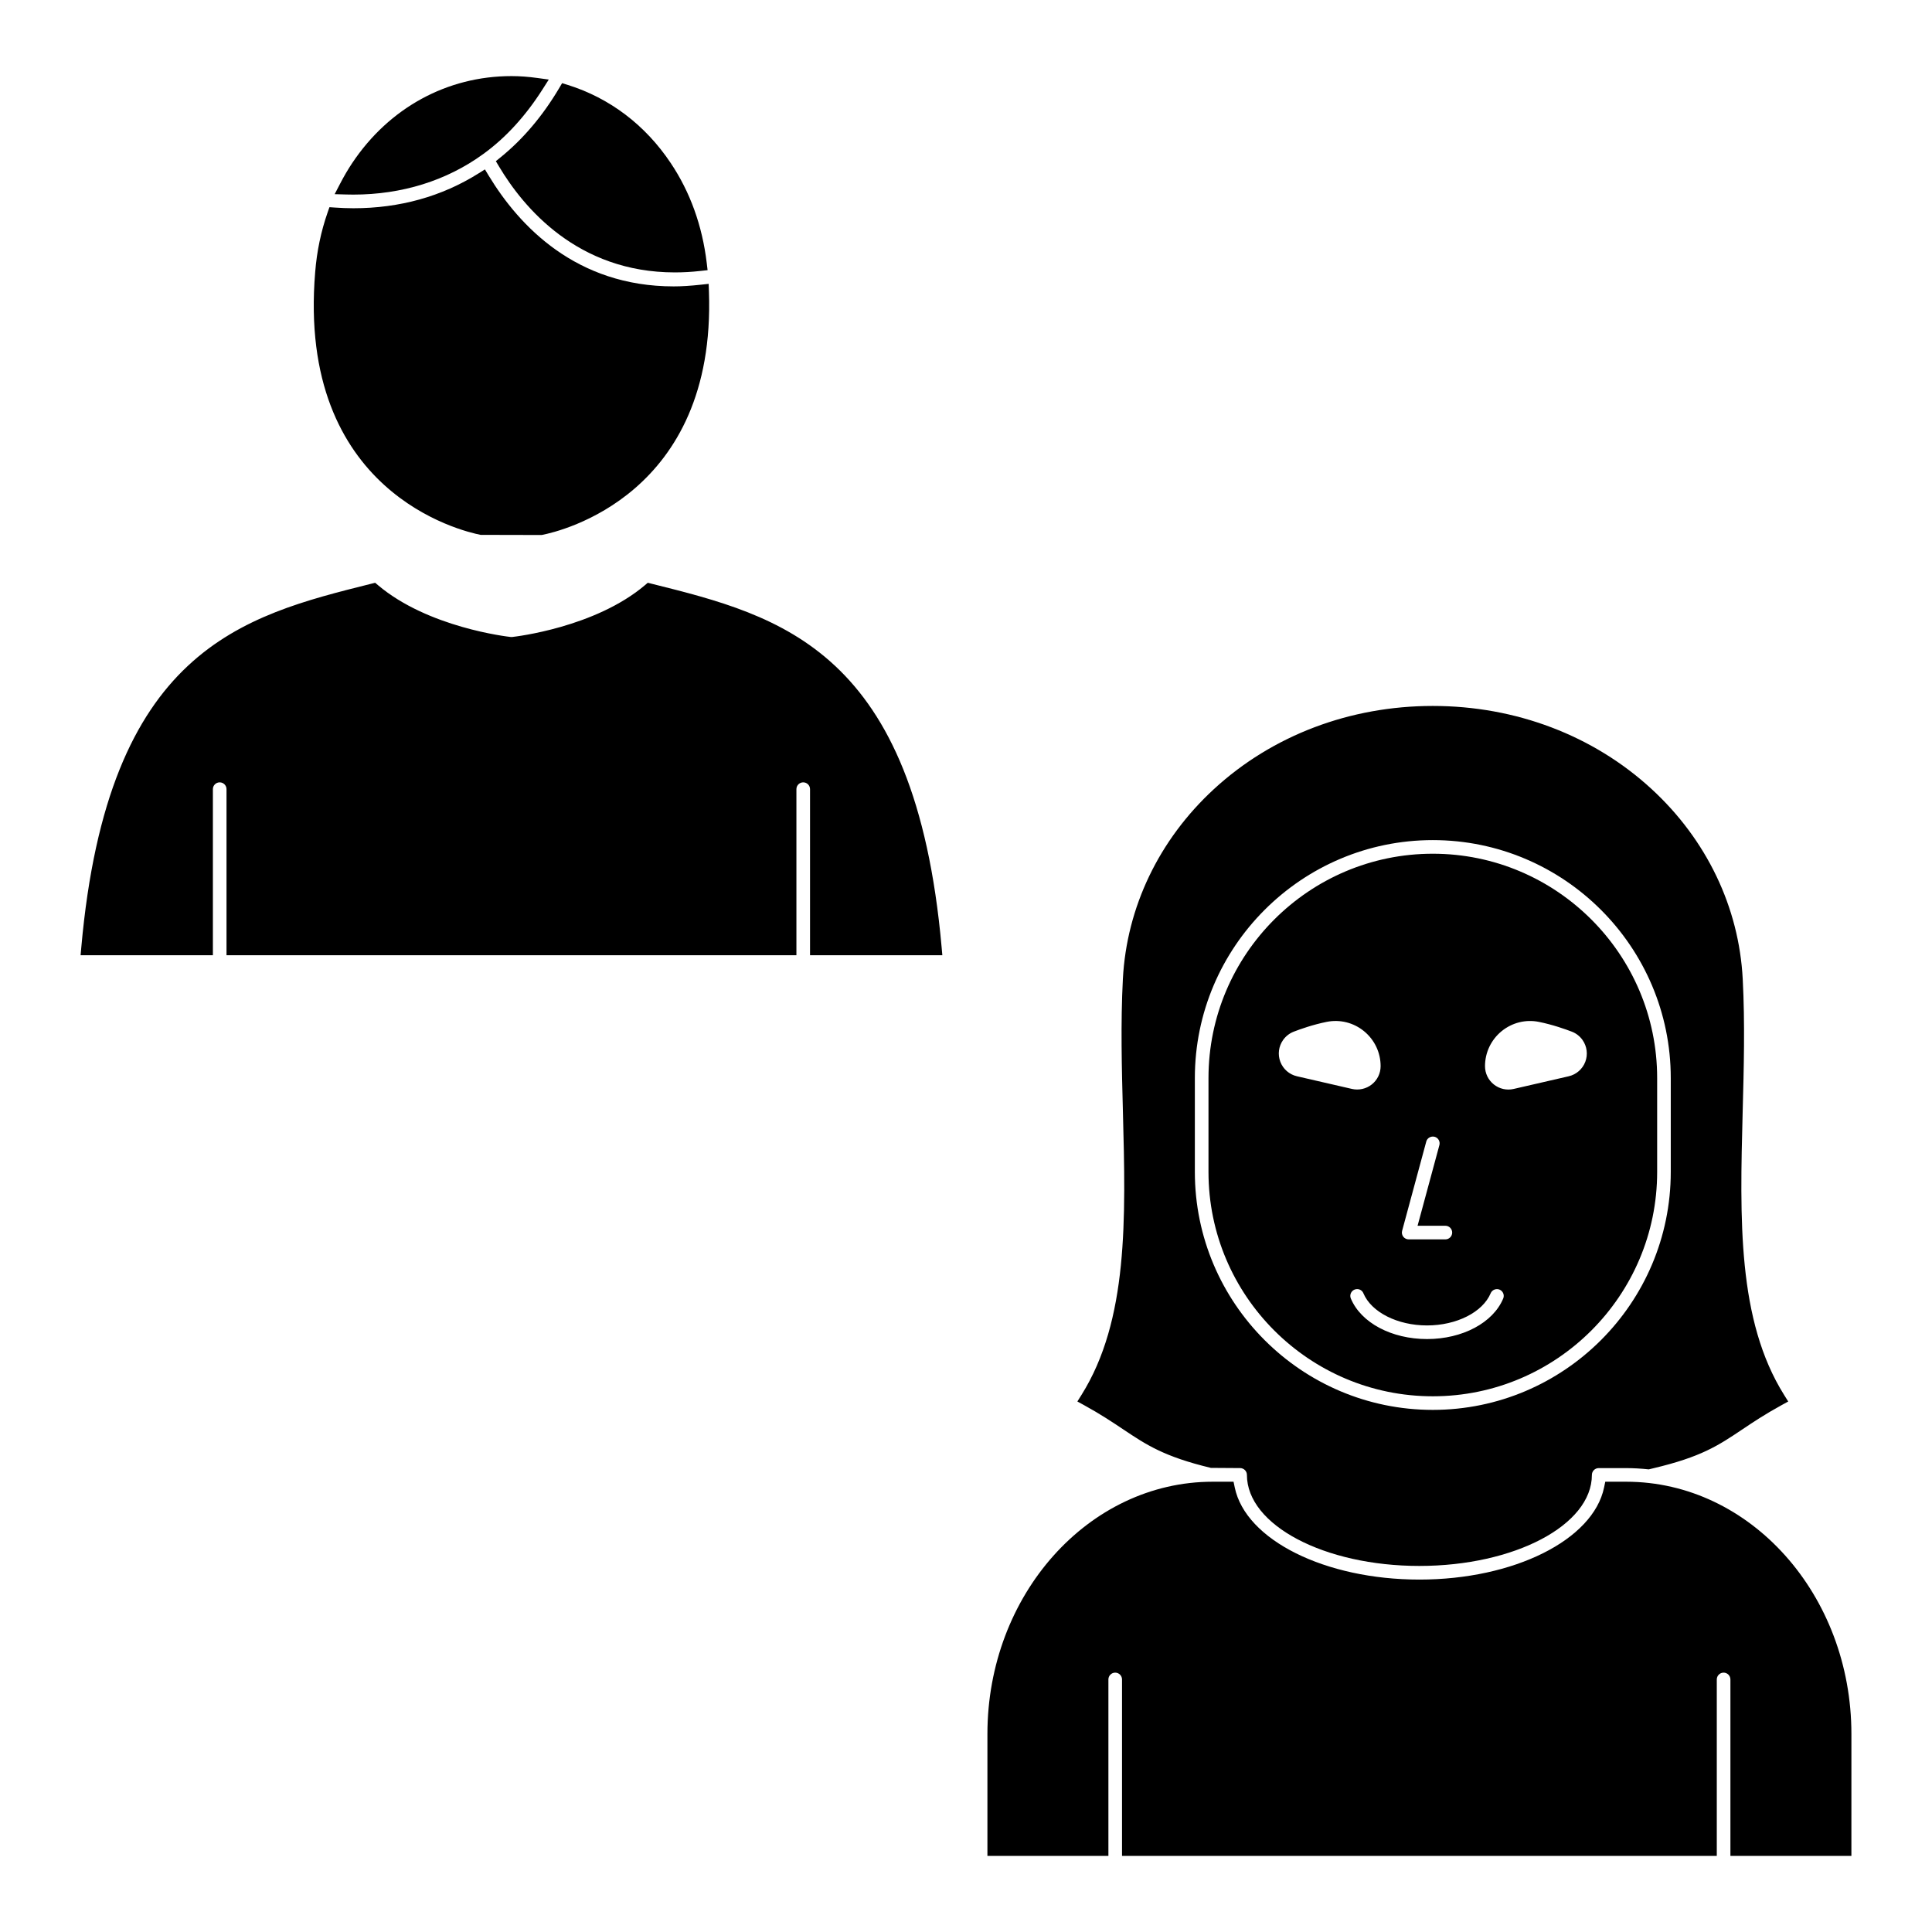
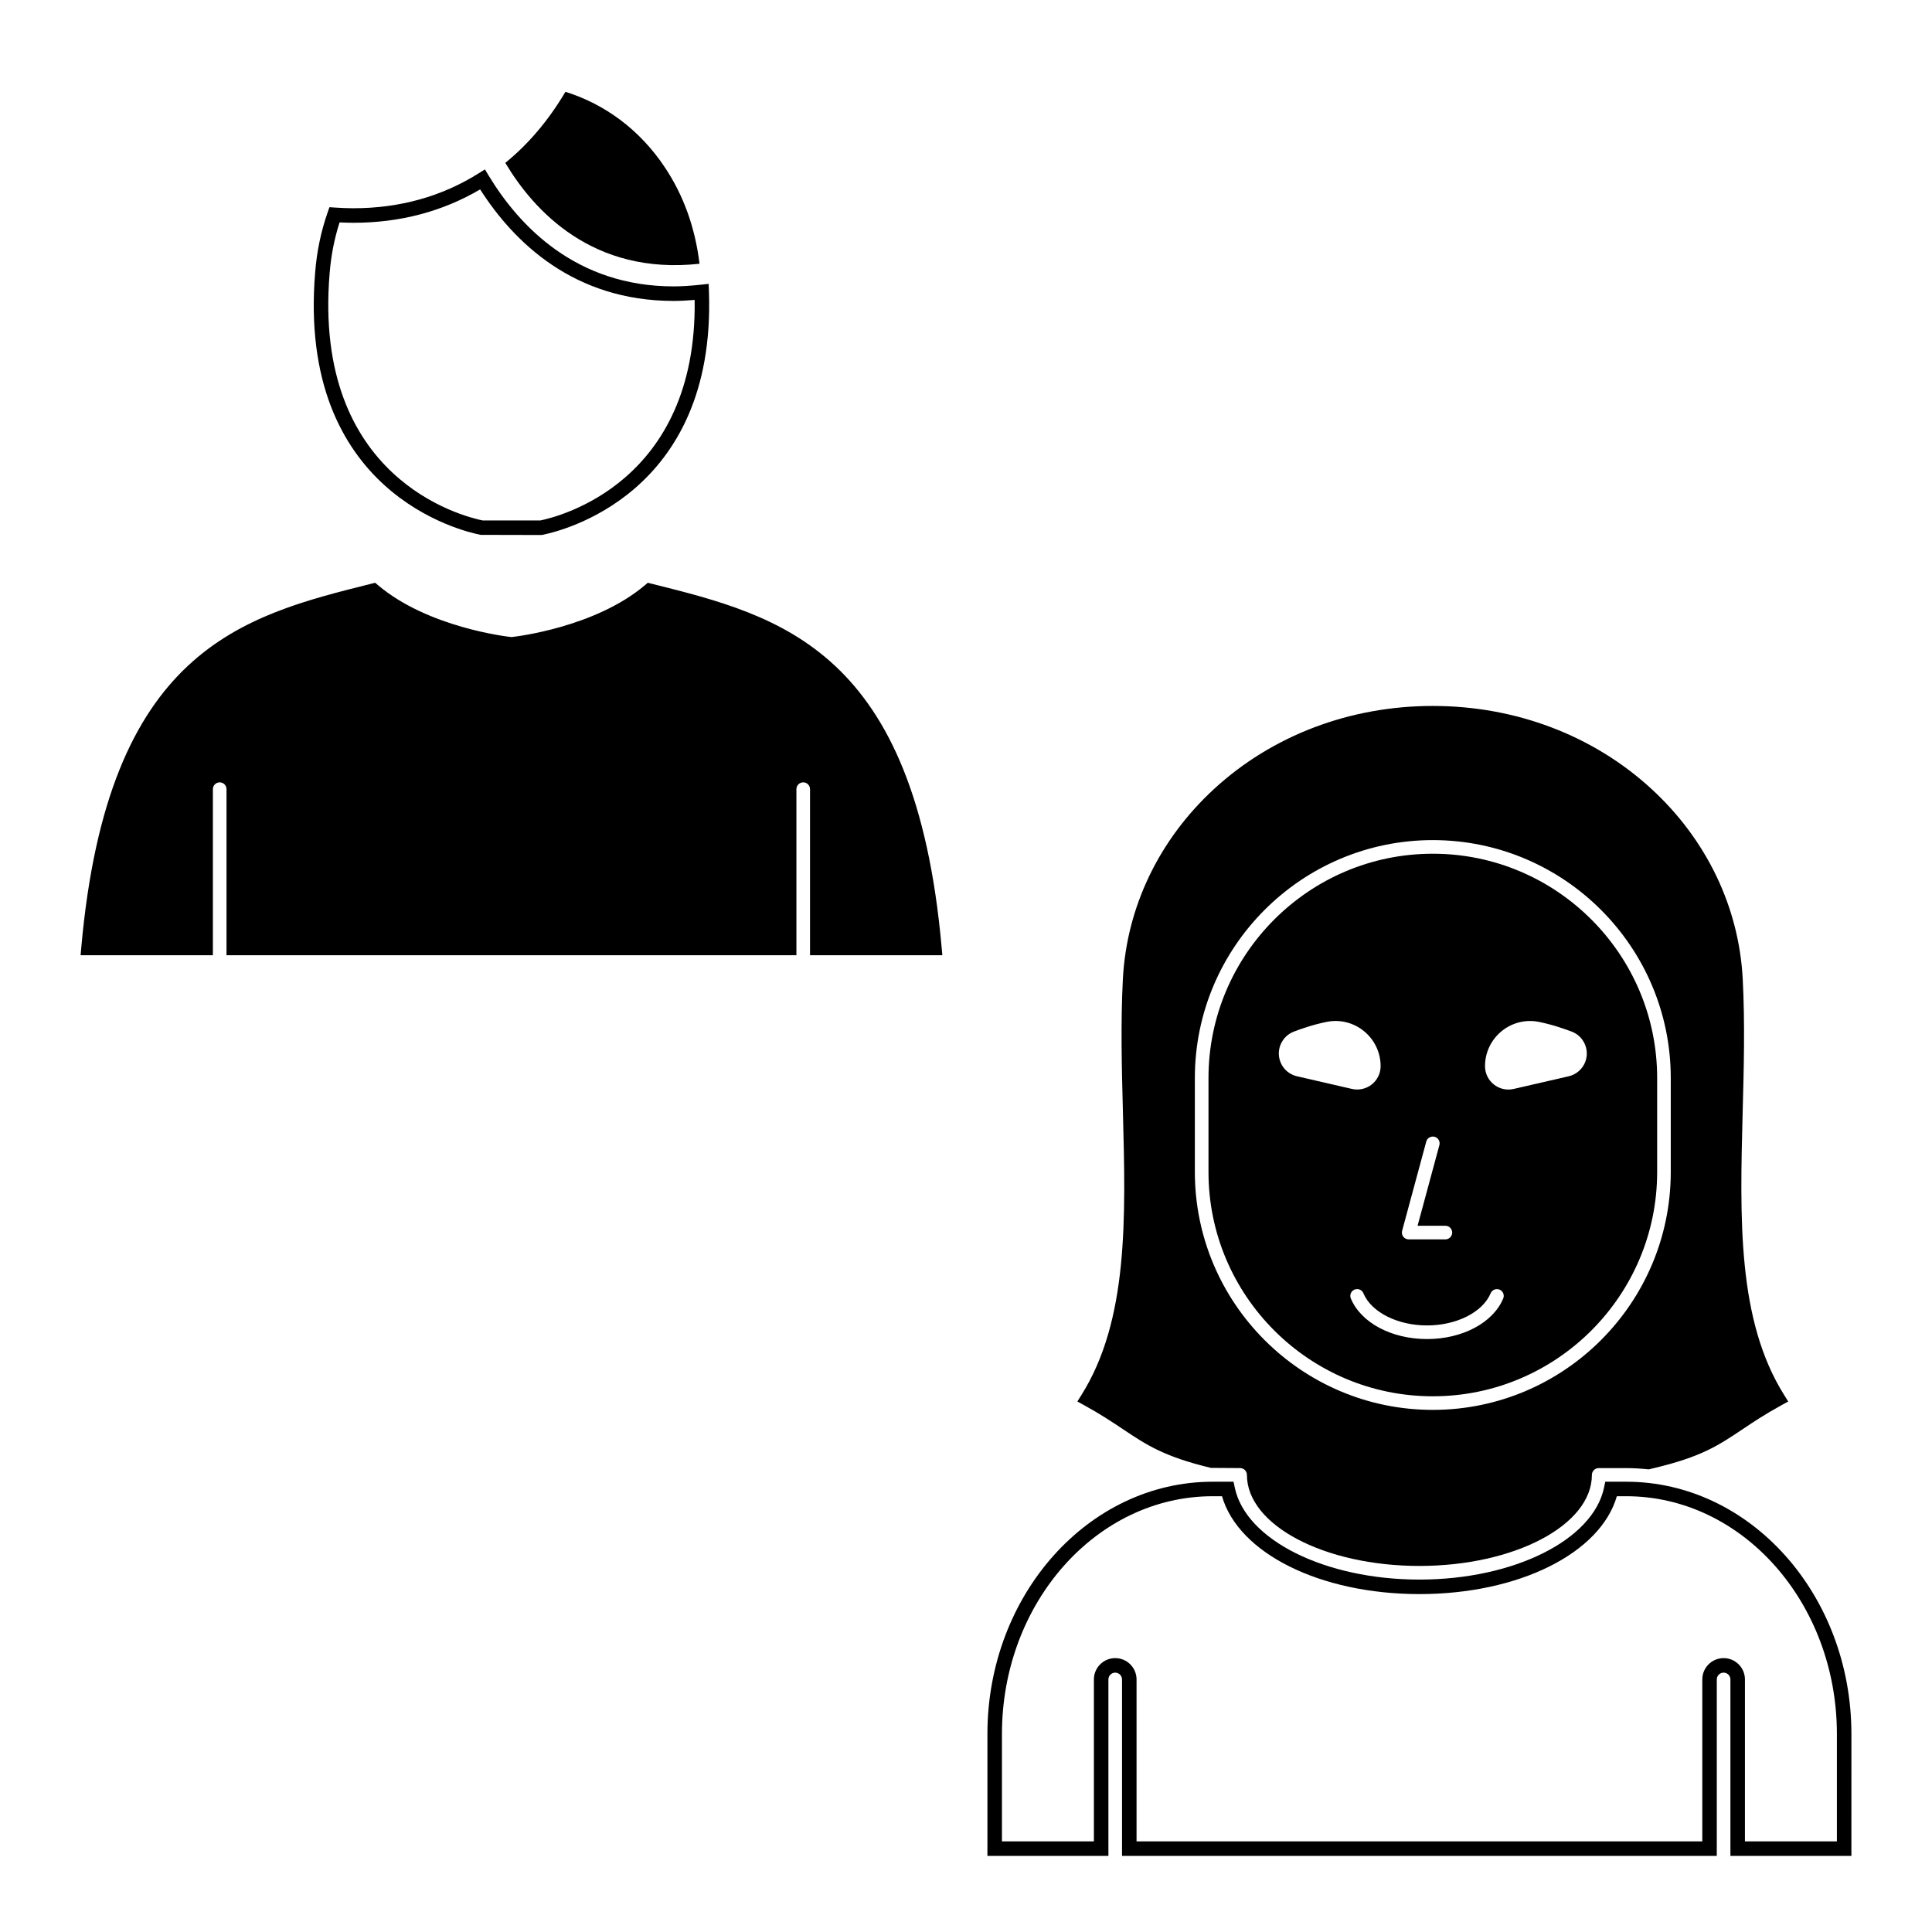
<svg xmlns="http://www.w3.org/2000/svg" fill="#000000" width="800px" height="800px" version="1.1" viewBox="144 144 512 512">
  <g>
-     <path d="m271.74 283.86h15.609c4.207-0.824 44.465-10.094 42.605-62.496-2.551 0.277-5.047 0.461-7.418 0.461-27.172 0-42.738-17.188-50.664-30.262-11.785 7.41-24.105 9.551-34.219 9.551-1.754 0-3.41-0.078-5.016-0.188-1.688 4.82-2.769 9.934-3.199 15.32-4.75 56.926 37.961 66.766 42.301 67.613z" />
    <path d="m287.54 285.78-16.164-0.035c-5-0.977-48.727-11.242-43.848-69.656 0.434-5.469 1.543-10.785 3.297-15.797l0.484-1.383 1.461 0.098c1.562 0.105 3.18 0.18 4.887 0.18 12.258 0 23.426-3.113 33.195-9.254l1.656-1.039 1.012 1.672c8.109 13.383 23.195 29.332 49.016 29.332 2.074 0 4.363-0.141 7.211-0.449l2.055-0.223 0.074 2.066c1.918 53.879-39.434 63.531-44.156 64.453zm-15.605-3.848h15.227c5.09-1.035 41.625-10.184 40.926-58.453-2.074 0.18-3.871 0.27-5.551 0.27-26.562 0-42.445-15.695-51.293-29.555-9.988 5.867-21.277 8.844-33.59 8.844-1.266 0-2.481-0.039-3.664-0.102-1.379 4.293-2.262 8.816-2.633 13.465-4.539 54.438 35.156 64.426 40.578 65.531z" />
    <path d="m316.16 300.55c-13.684 11.578-35.262 14.07-36.207 14.176-0.27 0.027-0.547 0.027-0.816 0-0.945-0.105-22.523-2.598-36.203-14.176-35.508 8.867-68.68 18.445-75.469 94.676h31.035v-42.078c0-2.059 1.668-3.727 3.727-3.727 2.062 0 3.727 1.668 3.727 3.727v42.078h147.18v-42.078c0-2.059 1.668-3.727 3.727-3.727 2.062 0 3.727 1.668 3.727 3.727v42.078h31.039c-6.785-76.23-39.957-85.805-75.469-94.676z" />
    <path d="m393.73 397.14h-35.062v-44.004c0-0.996-0.809-1.805-1.805-1.805-0.996 0-1.805 0.809-1.805 1.805v44.004h-151.03v-44.004c0-0.996-0.812-1.805-1.805-1.805-0.996 0-1.805 0.809-1.805 1.805v44.004h-35.059l0.188-2.094c7.027-78.914 42.559-87.789 76.918-96.367l0.957-0.238 0.754 0.637c13.254 11.215 34.281 13.637 35.172 13.73 0.125 0.016 0.262 0.016 0.395 0 0.891-0.098 21.926-2.516 35.176-13.73l0.754-0.637 0.957 0.238c34.355 8.578 69.887 17.453 76.914 96.367zm-31.219-3.848h27.004c-7.152-73.539-40.43-82.535-72.883-90.648-14.16 11.422-35.555 13.887-36.473 13.984-0.414 0.047-0.828 0.047-1.238 0-0.918-0.102-22.309-2.562-36.469-13.984-32.453 8.113-65.727 17.109-72.879 90.648h27v-40.156c0-3.117 2.535-5.652 5.648-5.652 3.117 0 5.652 2.535 5.652 5.652v40.156h143.34v-40.156c0-3.117 2.535-5.652 5.652-5.652 3.113 0 5.648 2.535 5.648 5.652z" />
-     <path d="m286.2 166.57c-2.184-0.301-4.402-0.488-6.656-0.488-16.398 0-31.199 8.09-40.605 22.191-1.152 1.723-2.184 3.508-3.133 5.34 10.156 0.281 23.168-1.648 35.125-10.355 5.848-4.219 10.938-9.867 15.27-16.688z" />
-     <path d="m237.63 195.57c-0.621 0-1.246-0.008-1.875-0.027l-3.066-0.086 1.414-2.723c1.062-2.047 2.121-3.852 3.238-5.523 9.77-14.645 25.152-23.043 42.195-23.043h0.008c2.188 0 4.453 0.164 6.918 0.508l2.965 0.406-1.605 2.527c-4.543 7.152-9.848 12.945-15.77 17.219-9.676 7.043-21.547 10.742-34.422 10.742zm41.91-27.555c-15.742 0-29.957 7.773-39.004 21.336-0.504 0.75-0.996 1.535-1.48 2.359 11.617-0.238 21.941-3.594 30.742-10 4.797-3.465 9.176-8.02 13.047-13.566-1.137-0.09-2.231-0.133-3.305-0.133z" />
    <path d="m277.91 187.16c7.508 12.605 23.176 29.852 51.469 26.738-1.148-9.539-4.231-18.156-9.23-25.613-6.566-9.844-15.781-16.672-26.305-19.953-4.473 7.559-9.812 13.863-15.934 18.828z" />
-     <path d="m322.85 216.19c-25.809 0-40.129-17.203-46.59-28.047l-0.855-1.43 1.293-1.051c5.938-4.816 11.152-10.98 15.492-18.312l0.777-1.312 1.453 0.453c11.156 3.481 20.609 10.648 27.332 20.723 5.141 7.672 8.352 16.574 9.539 26.453l0.23 1.93-1.93 0.211c-2.332 0.262-4.578 0.383-6.742 0.383zm-42.43-28.617c7.969 12.695 22.328 26.496 46.785 24.602-1.281-8.488-4.188-16.156-8.652-22.816-5.941-8.906-14.168-15.352-23.852-18.719-4.086 6.625-8.879 12.309-14.281 16.934z" />
    <path d="m442.84 521.26c6.035 4.043 10.445 6.977 22.504 9.871h0.016 7.277c2.062 0 3.727 1.668 3.727 3.727 0 12.035 20.055 22.207 43.793 22.207 23.734 0 43.789-10.168 43.789-22.207 0-2.059 1.668-3.727 3.727-3.727h7.277c2.09 0 4.152 0.133 6.191 0.348 0.184-0.078 0.34-0.199 0.539-0.25 12.375-2.926 16.785-5.879 22.891-9.969 2.918-1.953 6.137-4.109 10.617-6.566-12.742-20.309-12.031-47.449-11.281-76.09 0.305-11.535 0.617-23.465 0.012-35.051-0.965-18.551-9.324-35.973-23.539-49.051-15.062-13.871-35.188-21.508-56.672-21.508-21.484 0-41.609 7.637-56.676 21.508-14.211 13.082-22.57 30.504-23.535 49.051-0.609 11.586-0.297 23.516 0.012 35.051 0.75 28.637 1.461 55.781-11.281 76.09 4.477 2.457 7.695 4.617 10.613 6.566zm15.883-91.566c0-35.832 29.152-64.984 64.984-64.984 35.832 0 64.984 29.152 64.984 64.984v24.879c0 35.832-29.152 64.984-64.984 64.984-35.832 0-64.984-29.152-64.984-64.984z" />
    <path d="m520.16 558.99c-25.207 0-45.715-10.824-45.715-24.129 0-0.996-0.812-1.805-1.805-1.805l-7.742-0.051c-12.434-2.984-17.148-6.144-23.125-10.141l-0.016-0.008c-2.84-1.902-6.062-4.059-10.453-6.469l-1.789-0.98 1.082-1.727c12.438-19.82 11.734-46.633 10.988-75.016-0.305-11.551-0.621-23.496-0.012-35.199 0.996-19.055 9.574-36.941 24.152-50.367 15.426-14.199 36.016-22.016 57.98-22.016 21.969 0 42.559 7.82 57.98 22.016 14.586 13.422 23.164 31.312 24.156 50.367 0.613 11.66 0.293 23.625-0.016 35.199-0.742 28.391-1.441 55.203 10.992 75.02l1.082 1.727-1.789 0.98c-4.394 2.41-7.617 4.566-10.453 6.469-6.285 4.211-10.816 7.246-23.531 10.25l-1.184 0.289c-2.156-0.227-4.117-0.336-5.992-0.336h-7.277c-0.996 0-1.805 0.809-1.805 1.805 0 13.297-20.508 24.121-45.711 24.121zm-54.594-29.781h7.07c3.117 0 5.652 2.535 5.652 5.652 0 10.805 19.562 20.281 41.871 20.281 22.301 0 41.867-9.477 41.867-20.281 0-3.117 2.535-5.652 5.652-5.652h7.277c1.844 0 3.762 0.102 5.836 0.301 0.129-0.055 0.281-0.109 0.453-0.148 12.035-2.848 16.324-5.719 22.258-9.695 2.539-1.699 5.348-3.582 9.016-5.676-11.965-20.578-11.27-47.242-10.531-75.43 0.305-11.504 0.617-23.391 0.016-34.902-0.938-18.047-9.078-35-22.922-47.738-14.703-13.539-34.371-20.996-55.371-20.996-20.996 0-40.664 7.457-55.371 20.996-13.84 12.742-21.977 29.695-22.918 47.738-0.609 11.555-0.293 23.422 0.012 34.898 0.742 28.188 1.441 54.855-10.527 75.434 3.664 2.094 6.477 3.977 8.996 5.664l0.016 0.012c5.832 3.906 10.055 6.738 21.648 9.543zm58.141-7.723c-36.895 0-66.906-30.016-66.906-66.91v-24.879c0-36.895 30.012-66.91 66.906-66.91s66.91 30.016 66.91 66.91v24.879c0 36.895-30.016 66.91-66.91 66.91zm0-154.85c-34.77 0-63.059 28.289-63.059 63.059v24.879c0 34.773 28.289 63.059 63.059 63.059 34.773 0 63.062-28.289 63.062-63.059v-24.879c0.004-34.77-28.285-63.059-63.062-63.059z" />
-     <path d="m574.95 538.59h-3.977c-3.082 14.809-24.27 25.934-50.816 25.934s-47.738-11.125-50.82-25.934h-3.977c-31.852 0-57.762 29.133-57.762 64.945v30.379h28.211v-44.84c0-2.059 1.668-3.727 3.727-3.727 2.062 0 3.727 1.668 3.727 3.727v44.84h153.77v-44.84c0-2.059 1.668-3.727 3.727-3.727 2.062 0 3.727 1.668 3.727 3.727v44.84h28.215v-30.379c0.008-35.809-25.902-64.945-57.754-64.945z" />
    <path d="m634.64 635.84h-32.062v-46.766c0-0.996-0.812-1.805-1.805-1.805-0.996 0-1.805 0.809-1.805 1.805v46.766h-157.62v-46.766c0-0.996-0.812-1.805-1.805-1.805-0.996 0-1.805 0.809-1.805 1.805v46.766h-32.062v-32.301c0-36.871 26.773-66.867 59.684-66.867h5.543l0.32 1.531c2.898 13.91 23.938 24.402 48.938 24.402s46.039-10.488 48.934-24.402l0.32-1.531h5.543c32.91 0 59.684 29.996 59.684 66.867zm-28.215-3.852h24.371v-28.453c0-34.75-25.051-63.02-55.84-63.02h-2.473c-4.371 15.117-25.977 25.934-52.32 25.934-26.34 0-47.945-10.816-52.32-25.934h-2.477c-30.789 0-55.84 28.27-55.84 63.02v28.453h24.367v-42.918c0-3.117 2.535-5.652 5.652-5.652 3.117 0 5.652 2.535 5.652 5.652v42.918h149.93v-42.918c0-3.117 2.535-5.652 5.648-5.652 3.117 0 5.652 2.535 5.652 5.652z" />
    <path d="m523.71 512.11c31.723 0 57.527-25.809 57.527-57.527v-24.879c0-31.719-25.805-57.527-57.527-57.527-31.723 0-57.527 25.809-57.527 57.527v24.879c-0.004 31.719 25.805 57.527 57.527 57.527zm17-96.305c3.231-2.644 7.418-3.695 11.516-2.871 3.731 0.75 7.266 2.008 9.039 2.688 1.484 0.574 2.758 1.562 3.68 2.867 1.574 2.219 1.938 5.051 0.973 7.59-0.965 2.539-3.121 4.418-5.766 5.027l-14.59 3.359c-0.613 0.141-1.227 0.211-1.84 0.211-1.812 0-3.582-0.609-5.039-1.77-1.949-1.551-3.066-3.863-3.066-6.352 0.004-4.184 1.859-8.102 5.094-10.75zm-3.449 70.191c0.793-1.902 2.969-2.789 4.879-2 1.898 0.797 2.793 2.981 1.996 4.879-2.984 7.129-11.812 11.922-21.961 11.922-10.152 0-18.977-4.789-21.961-11.922-0.797-1.898 0.098-4.082 1.996-4.879 1.91-0.789 4.086 0.098 4.879 2 1.785 4.254 8.129 7.344 15.086 7.344s13.301-3.09 15.086-7.344zm-23.547-16.312 6.398-23.648c0.535-1.988 2.598-3.16 4.57-2.625 1.988 0.535 3.164 2.586 2.625 4.574l-5.121 18.945h4.852c2.062 0 3.727 1.668 3.727 3.727s-1.668 3.727-3.727 3.727h-9.723c-1.16 0-2.254-0.539-2.961-1.461-0.707-0.918-0.945-2.117-0.641-3.238zm-31.246-51.195c0.934-1.312 2.207-2.301 3.68-2.867 1.766-0.68 5.289-1.934 9.043-2.688 4.082-0.824 8.277 0.223 11.508 2.867 3.238 2.652 5.094 6.566 5.094 10.746 0 2.488-1.117 4.805-3.062 6.352-1.457 1.16-3.231 1.77-5.043 1.77-0.613 0-1.227-0.07-1.84-0.211l-14.586-3.359c-2.648-0.609-4.801-2.488-5.766-5.027-0.957-2.531-0.598-5.367 0.973-7.582z" />
    <path d="m523.71 514.03c-32.781 0-59.449-26.672-59.449-59.453v-24.879c0-32.781 26.668-59.453 59.449-59.453s59.453 26.672 59.453 59.453v24.879c0 32.781-26.672 59.453-59.453 59.453zm0-139.94c-30.66 0-55.602 24.945-55.602 55.605v24.879c0 30.66 24.945 55.605 55.602 55.605 30.664 0 55.605-24.945 55.605-55.605v-24.879c0.004-30.66-24.941-55.605-55.605-55.605zm-1.535 128.62c-10.914 0-20.453-5.266-23.734-13.102-0.582-1.391-0.59-2.926-0.016-4.324 0.574-1.398 1.652-2.488 3.043-3.07 2.883-1.191 6.199 0.168 7.398 3.031 1.473 3.512 7.199 6.164 13.312 6.164 6.117 0 11.844-2.648 13.312-6.164 1.199-2.867 4.516-4.219 7.394-3.031 1.395 0.586 2.477 1.68 3.047 3.074 0.574 1.398 0.566 2.934-0.016 4.324-3.285 7.832-12.82 13.098-23.742 13.098zm-18.512-17.09c-0.238 0-0.48 0.047-0.719 0.145-0.438 0.184-0.781 0.531-0.965 0.977-0.184 0.445-0.18 0.934 0.008 1.379 2.691 6.426 10.805 10.742 20.188 10.742 9.387 0 17.496-4.316 20.188-10.738 0.188-0.445 0.191-0.938 0.008-1.383-0.184-0.445-0.527-0.793-0.969-0.98-0.906-0.375-1.98 0.051-2.363 0.965-2.102 5.019-9.035 8.527-16.863 8.527-7.824 0-14.758-3.504-16.863-8.527-0.285-0.691-0.941-1.105-1.648-1.105zm23.375-9.32h-9.723c-1.742 0-3.418-0.828-4.484-2.215-1.066-1.387-1.426-3.223-0.965-4.914l6.394-23.648c0.391-1.453 1.324-2.668 2.637-3.422 1.312-0.754 2.828-0.957 4.289-0.559 3.008 0.812 4.793 3.922 3.977 6.934l-4.465 16.52h2.34c3.117 0 5.652 2.535 5.652 5.652 0 3.117-2.535 5.652-5.652 5.652zm-3.328-31.105c-0.309 0-0.617 0.082-0.895 0.242-0.418 0.238-0.719 0.625-0.84 1.086l-6.398 23.656c-0.148 0.539-0.031 1.121 0.305 1.562 0.34 0.445 0.879 0.707 1.434 0.707h9.723c0.996 0 1.805-0.809 1.805-1.805 0-0.996-0.812-1.805-1.805-1.805h-7.367l5.781-21.371c0.262-0.961-0.309-1.957-1.273-2.215-0.152-0.039-0.309-0.059-0.469-0.059zm20.016-8.609c-2.25 0-4.465-0.777-6.238-2.188-2.406-1.914-3.789-4.781-3.789-7.859 0-4.754 2.109-9.211 5.793-12.234 3.68-3.012 8.461-4.211 13.117-3.266 3.875 0.781 7.523 2.074 9.352 2.777 1.84 0.711 3.414 1.938 4.559 3.547 1.945 2.738 2.398 6.25 1.207 9.387-1.195 3.141-3.863 5.465-7.133 6.219l-14.59 3.359c-0.754 0.172-1.516 0.258-2.277 0.258zm-1.797-19.305c-2.785 2.289-4.387 5.664-4.387 9.262 0 1.898 0.855 3.664 2.34 4.848 1.484 1.18 3.41 1.617 5.246 1.191l14.59-3.359c2.016-0.465 3.664-1.902 4.402-3.836 0.73-1.938 0.453-4.102-0.746-5.793-0.707-0.996-1.676-1.75-2.805-2.188-1.711-0.656-5.129-1.871-8.73-2.594-3.508-0.719-7.125 0.191-9.91 2.469zm-38.234 19.305c-0.758 0-1.523-0.086-2.269-0.258l-14.586-3.359c-3.273-0.754-5.938-3.078-7.129-6.219-1.199-3.137-0.75-6.648 1.199-9.387 1.148-1.617 2.727-2.844 4.559-3.551 1.805-0.699 5.434-1.992 9.352-2.777 4.668-0.938 9.426 0.25 13.109 3.266 3.688 3.019 5.797 7.481 5.797 12.238 0 3.078-1.383 5.941-3.789 7.859-1.773 1.41-3.988 2.188-6.242 2.188zm-19.652-16.992c-1.203 1.688-1.477 3.852-0.742 5.789 0.738 1.938 2.387 3.375 4.402 3.836l14.586 3.359c1.816 0.418 3.785-0.023 5.25-1.191 1.488-1.184 2.34-2.949 2.34-4.848 0-3.598-1.602-6.973-4.394-9.262-2.781-2.277-6.398-3.18-9.91-2.469-3.637 0.73-7.031 1.941-8.73 2.598-1.121 0.434-2.09 1.191-2.801 2.188z" />
  </g>
</svg>